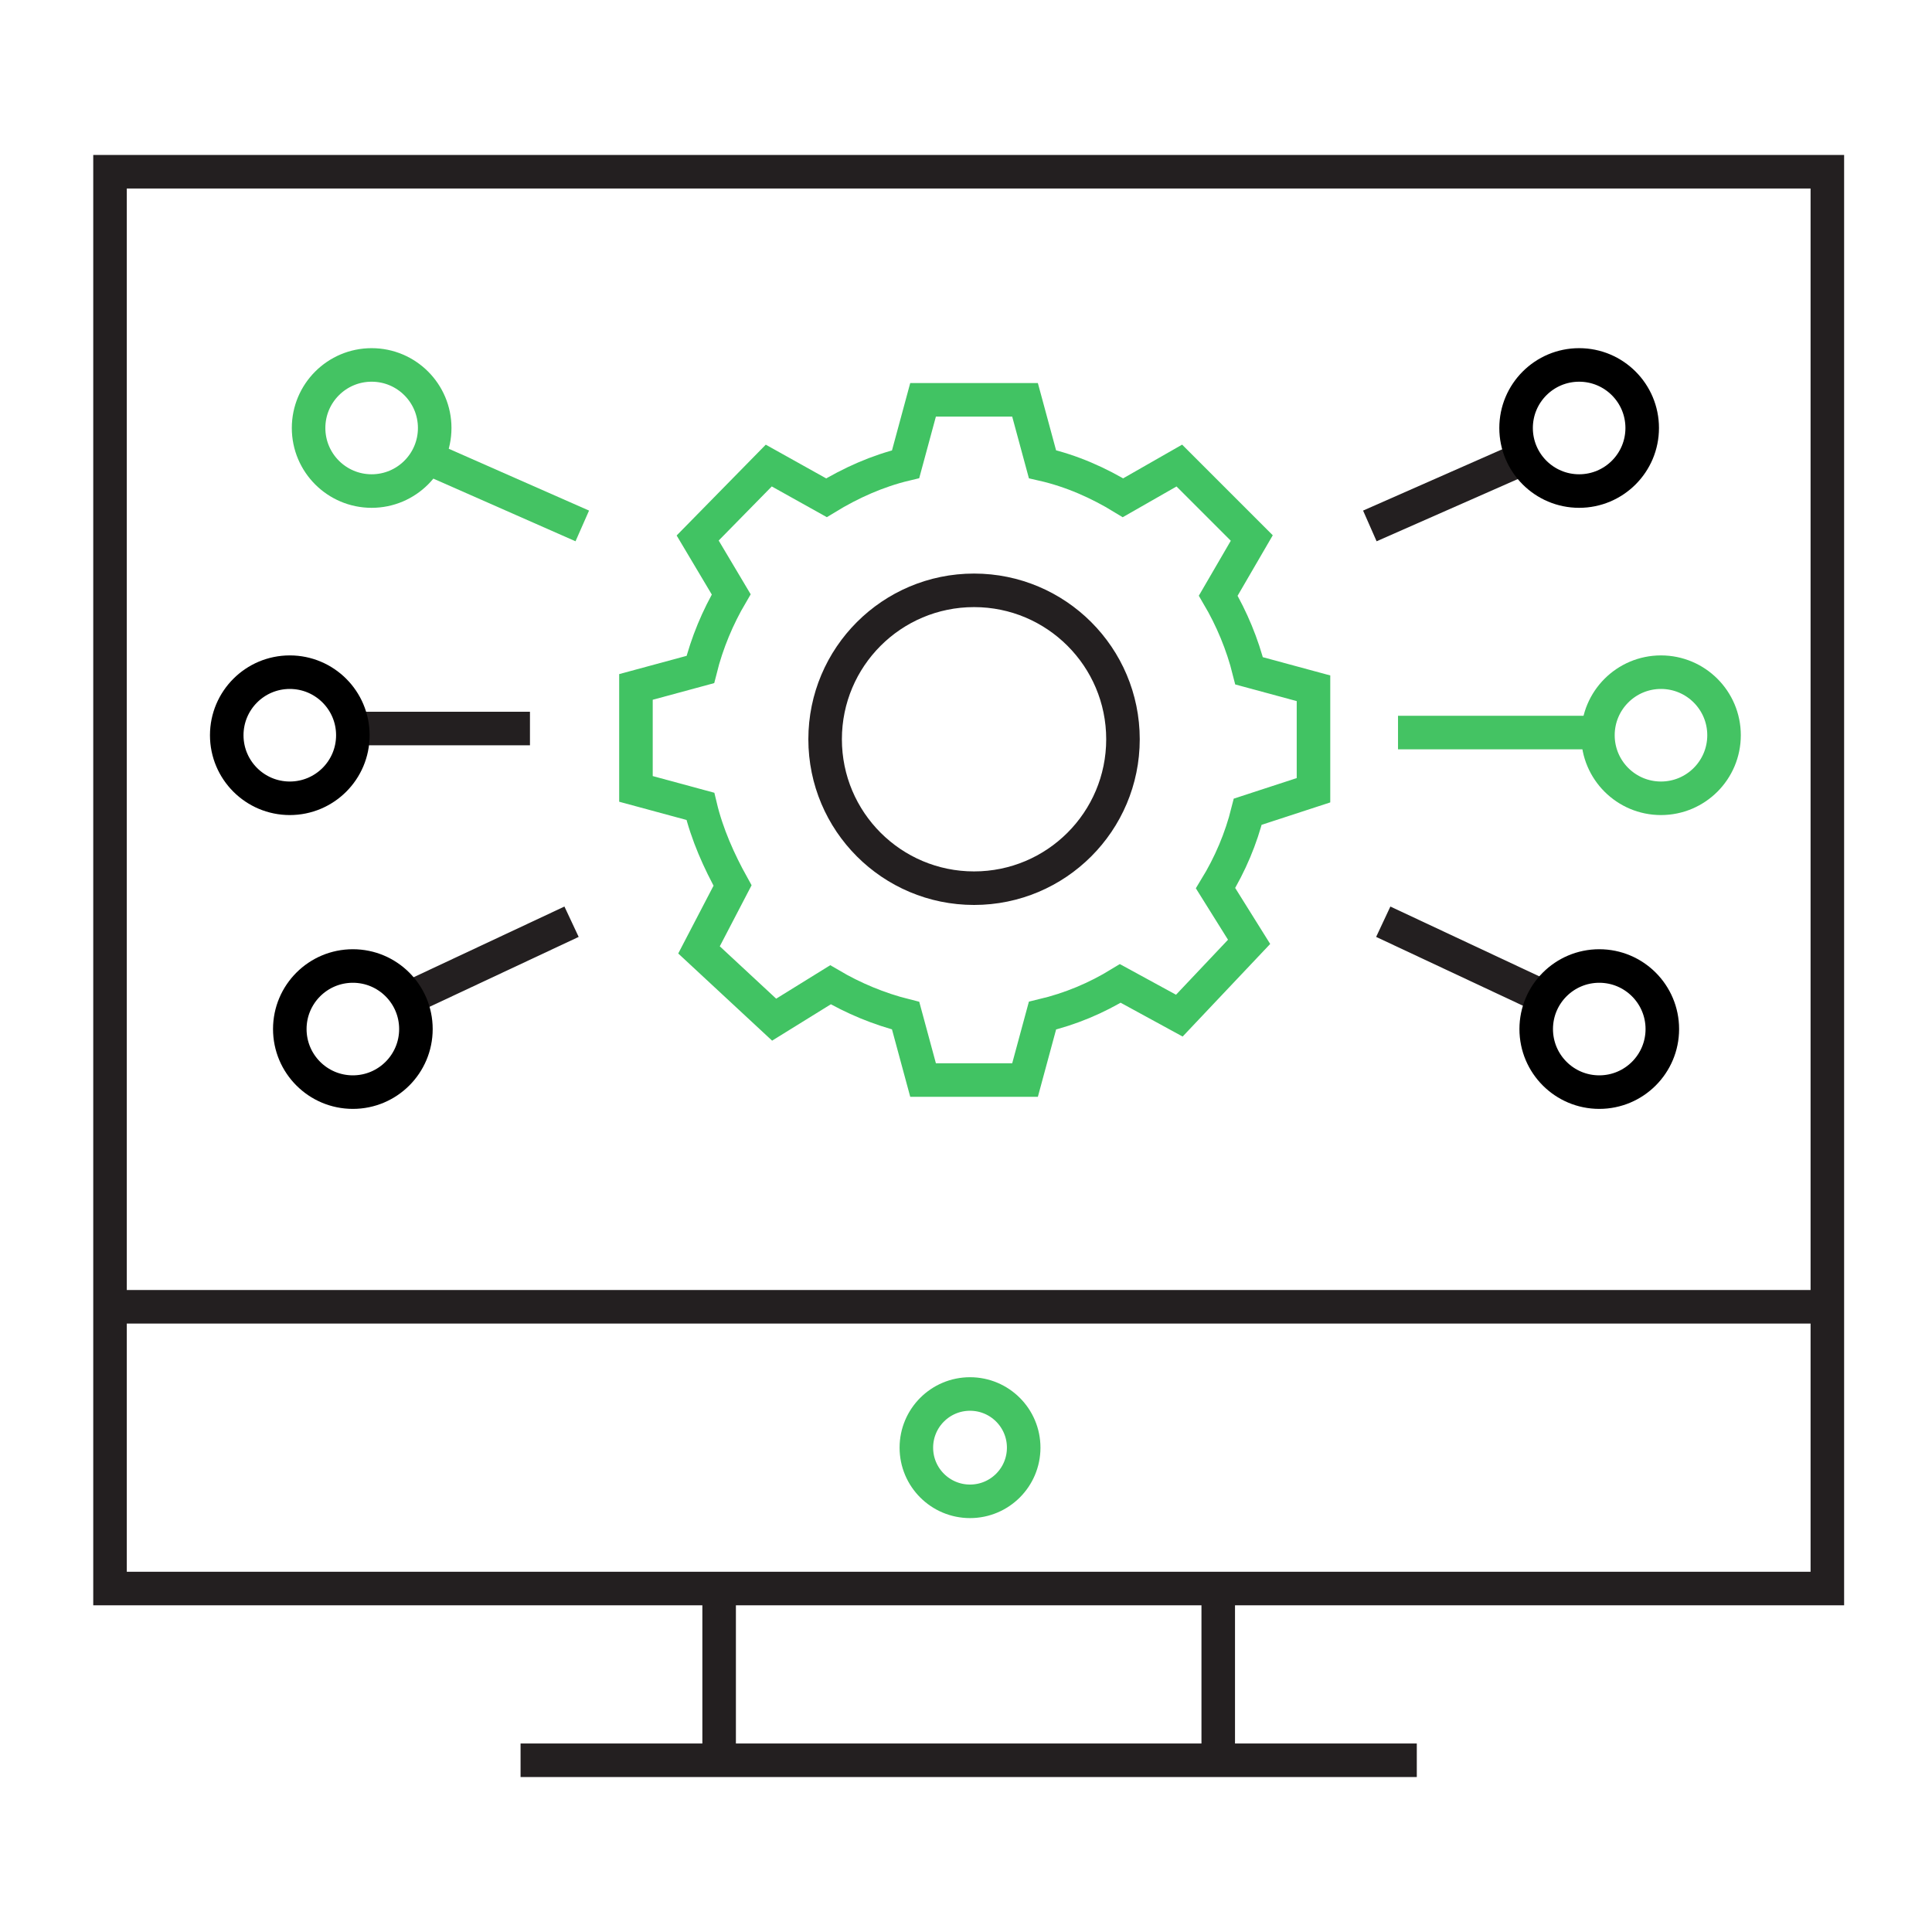
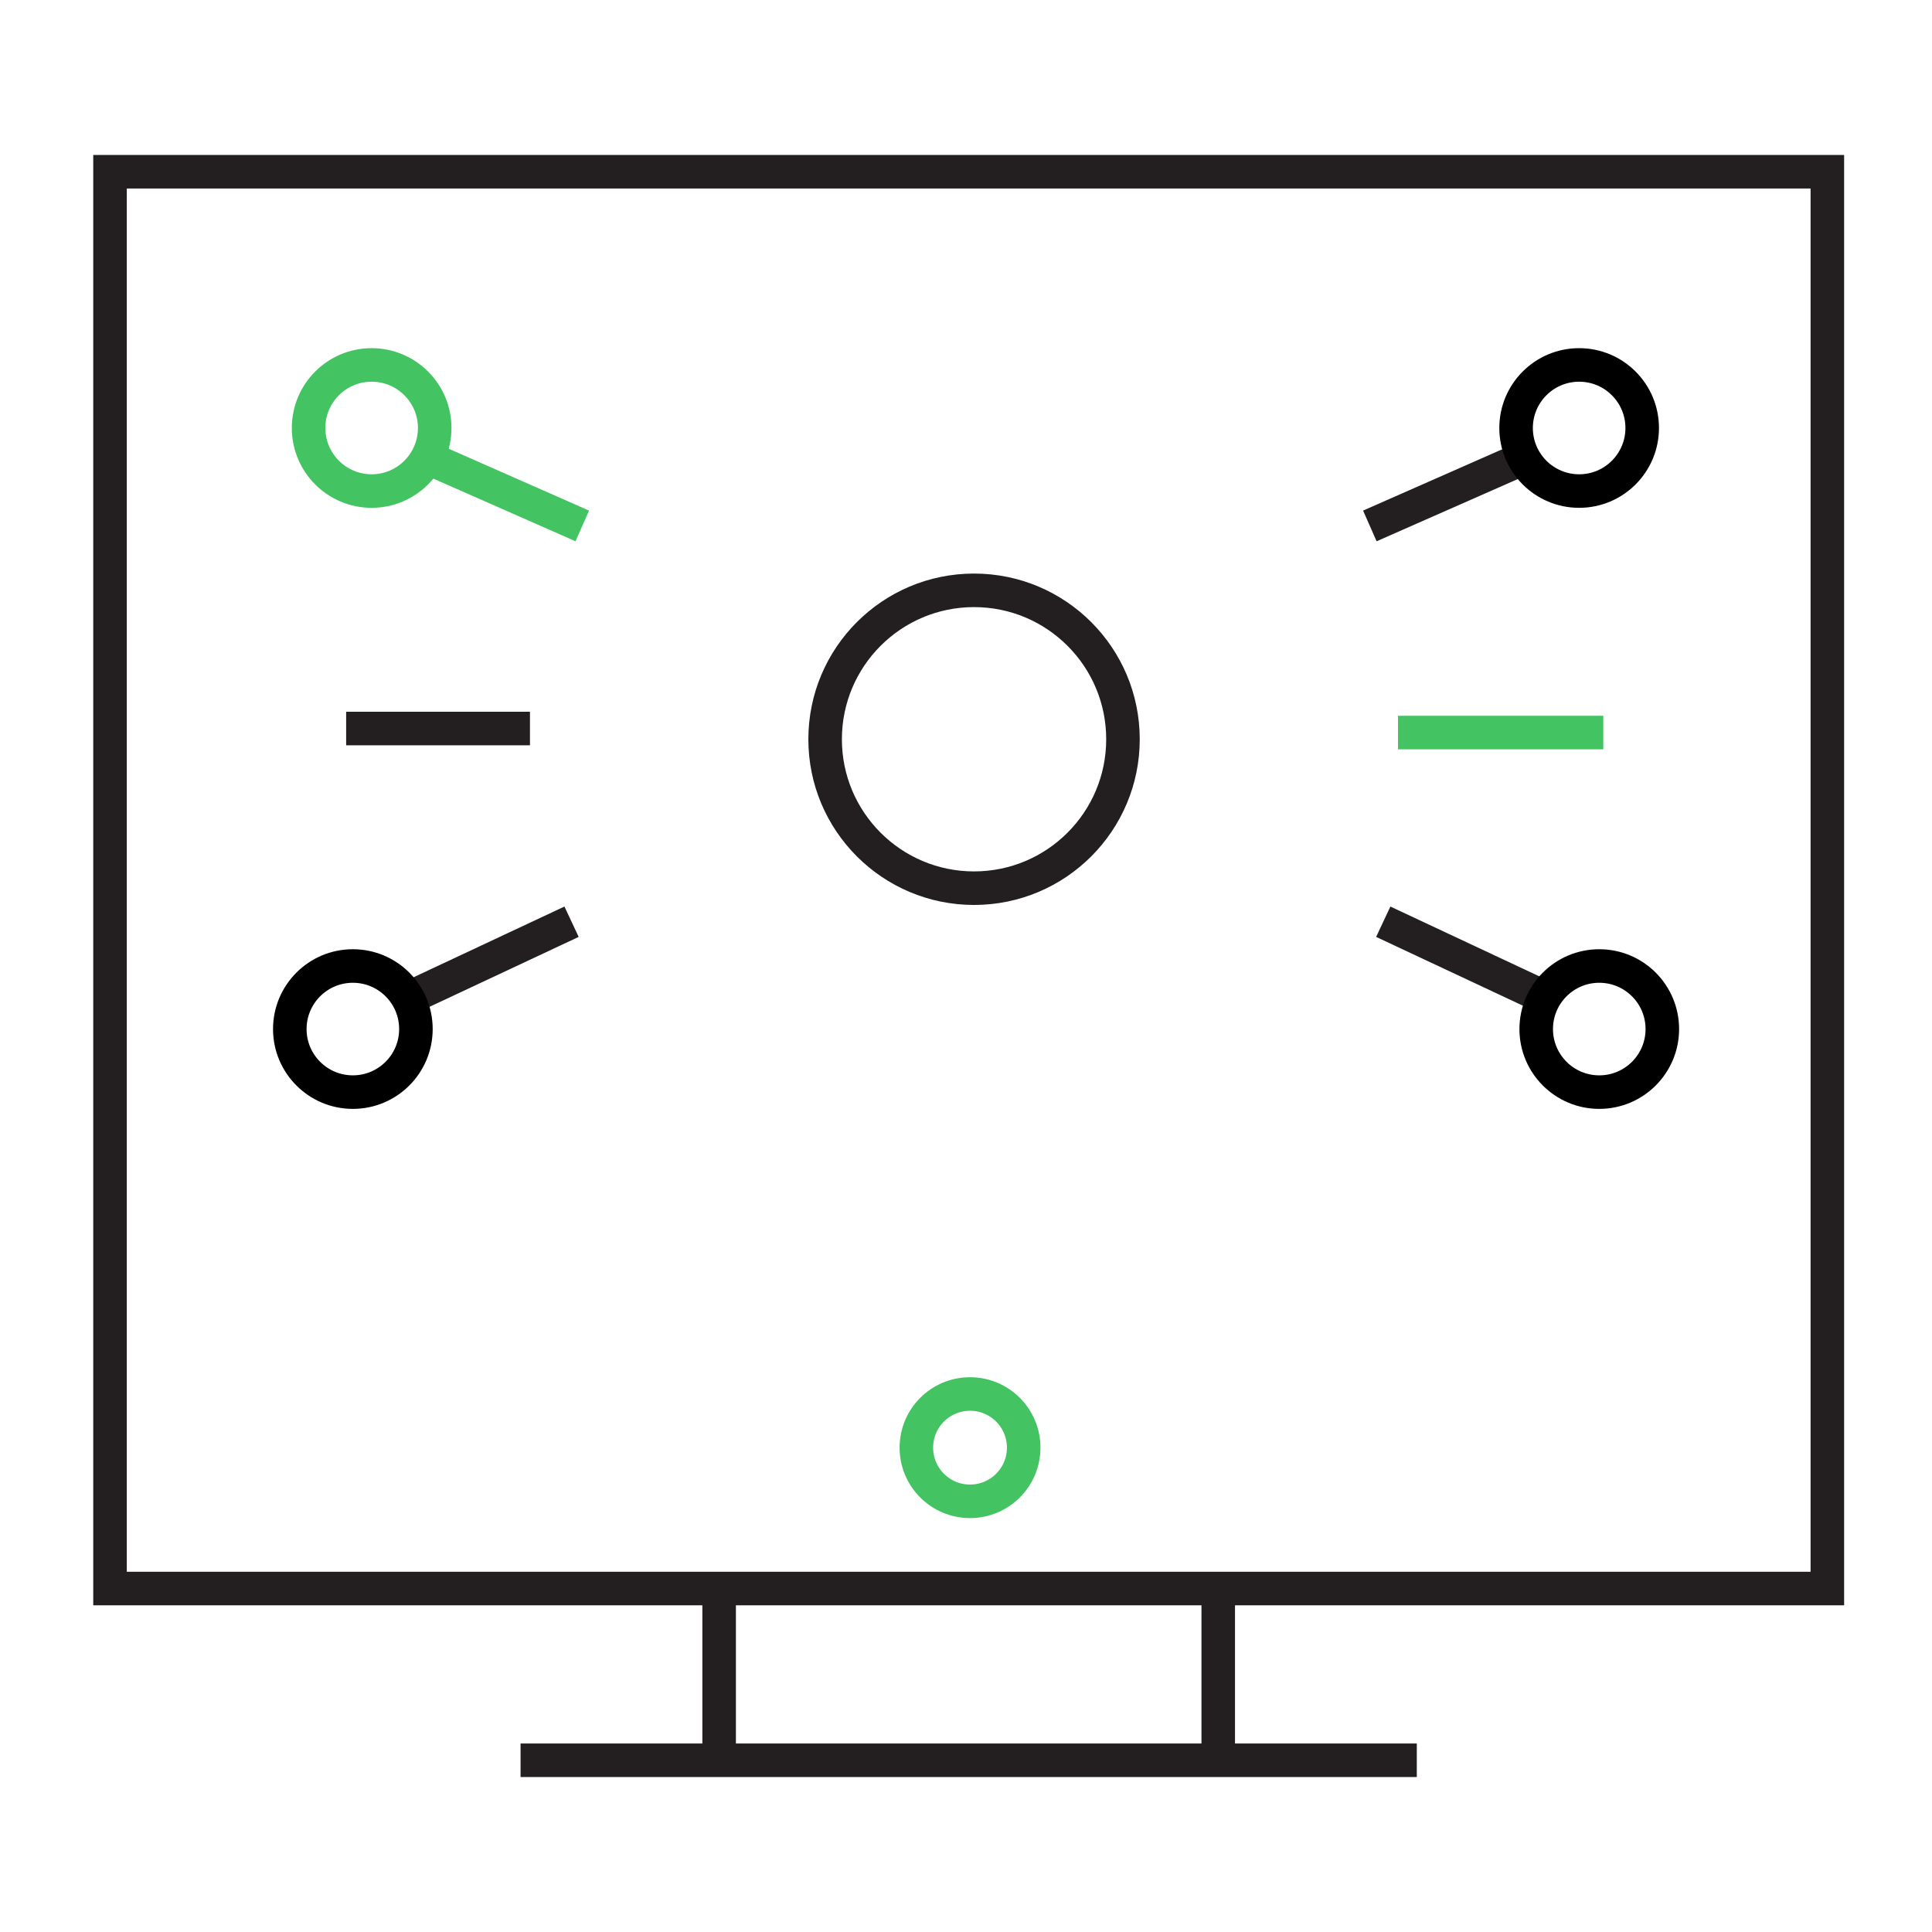
<svg xmlns="http://www.w3.org/2000/svg" version="1.1" id="Layer_1" x="0px" y="0px" width="144px" height="144px" viewBox="0 0 144 144" style="enable-background:new 0 0 144 144;" xml:space="preserve">
  <style type="text/css">
	.st0{fill:none;stroke:#41C363;stroke-width:2.5;stroke-miterlimit:10;}
	.st1{fill:none;stroke:#231F20;stroke-width:2.5;stroke-miterlimit:10;}
	.st2{fill:none;stroke:#44C363;stroke-width:2.5;stroke-miterlimit:10;}
	.st3{fill:none;stroke:#000000;stroke-width:2.5;stroke-miterlimit:10;}
</style>
  <g id="software_00000081622770543383149040000000077967918436328584_">
    <g>
      <g>
-         <path class="st0" d="M97.9,58.9v-7.6L93.1,50c-0.5-2-1.3-3.9-2.3-5.6l2.5-4.3l-5.4-5.4l-4.2,2.4c-1.8-1.1-3.8-2-6-2.5l-1.3-4.8     h-7.6l-1.3,4.8c-2.1,0.5-4.1,1.4-5.9,2.5l-4.3-2.4L52,40.1l2.5,4.2c-1,1.7-1.8,3.6-2.3,5.6l-4.8,1.3v7.6l4.8,1.3     c0.5,2.1,1.4,4.1,2.4,5.9l-2.5,4.8l5.6,5.2l4.2-2.6c1.7,1,3.6,1.8,5.6,2.3l1.3,4.8h7.6l1.3-4.8c2.1-0.5,4-1.3,5.8-2.4l4.4,2.4     l5.2-5.5l-2.5-4c1.1-1.8,1.9-3.7,2.4-5.7L97.9,58.9z" />
        <circle class="st1" cx="72.6" cy="55.1" r="11.1" />
      </g>
      <g>
        <line class="st1" x1="39.5" y1="54.3" x2="25.8" y2="54.3" />
        <line class="st1" x1="42.6" y1="68.7" x2="29.8" y2="74.7" />
        <line class="st2" x1="43.4" y1="39.2" x2="31.6" y2="34" />
        <circle class="st2" cx="27.7" cy="31.9" r="4.7" />
-         <circle class="st3" cx="21.6" cy="54.8" r="4.7" />
        <circle class="st3" cx="26.3" cy="76.7" r="4.7" />
      </g>
      <g>
        <line class="st2" x1="104.2" y1="54.6" x2="119.5" y2="54.6" />
        <line class="st1" x1="103.1" y1="68.7" x2="115.9" y2="74.7" />
        <line class="st1" x1="102.1" y1="39.2" x2="113.9" y2="34" />
        <circle class="st3" cx="117.7" cy="31.9" r="4.7" />
-         <circle class="st2" cx="123.8" cy="54.8" r="4.7" />
        <circle class="st3" cx="119.2" cy="76.7" r="4.7" />
      </g>
      <g>
        <rect x="8.2" y="12.8" class="st1" width="128" height="105.6" />
        <line class="st1" x1="38.8" y1="131.2" x2="105.6" y2="131.2" />
        <line class="st1" x1="90.8" y1="117.5" x2="90.8" y2="131.2" />
        <line class="st1" x1="53.6" y1="117.5" x2="53.6" y2="131.2" />
-         <line class="st1" x1="7.8" y1="97.4" x2="136.2" y2="97.4" />
      </g>
    </g>
    <circle class="st2" cx="72.3" cy="107.9" r="4" />
  </g>
</svg>